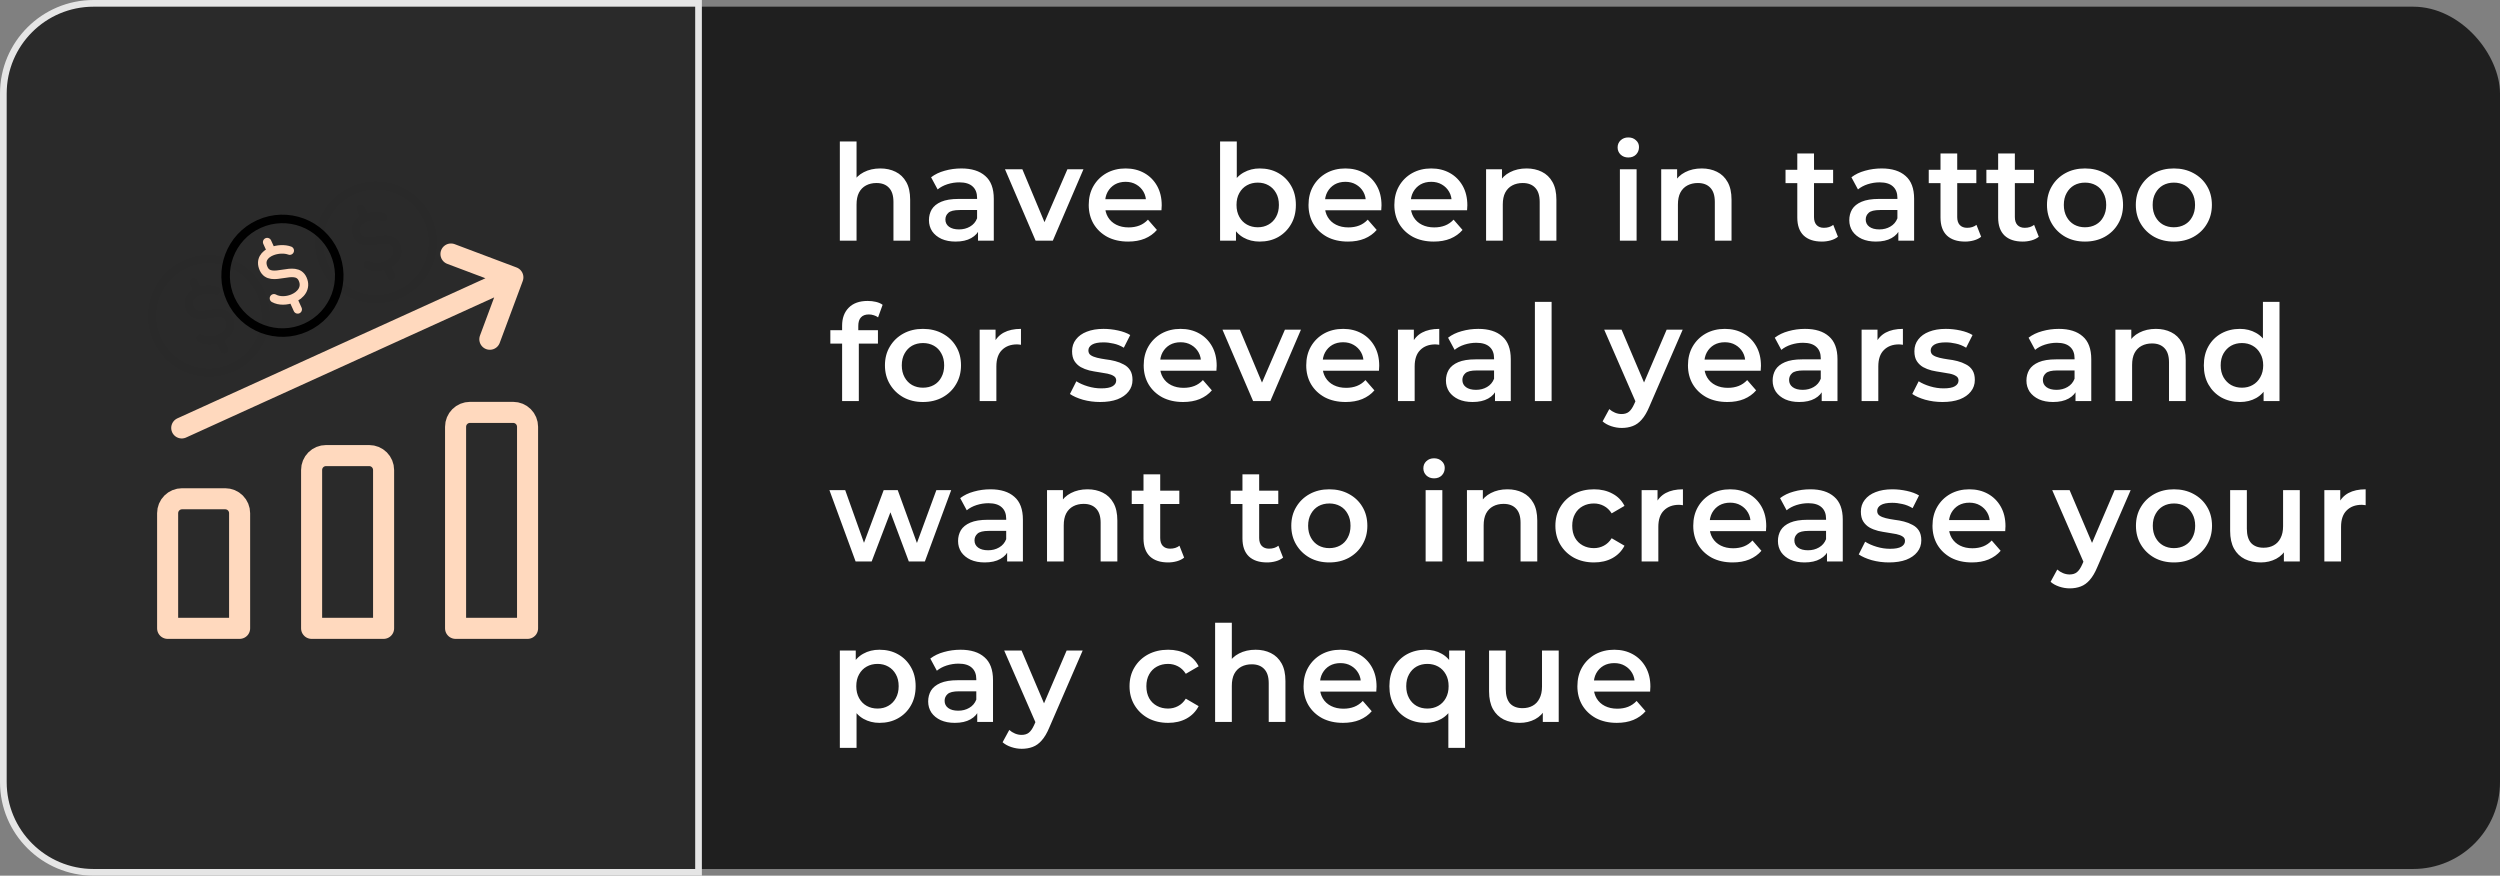
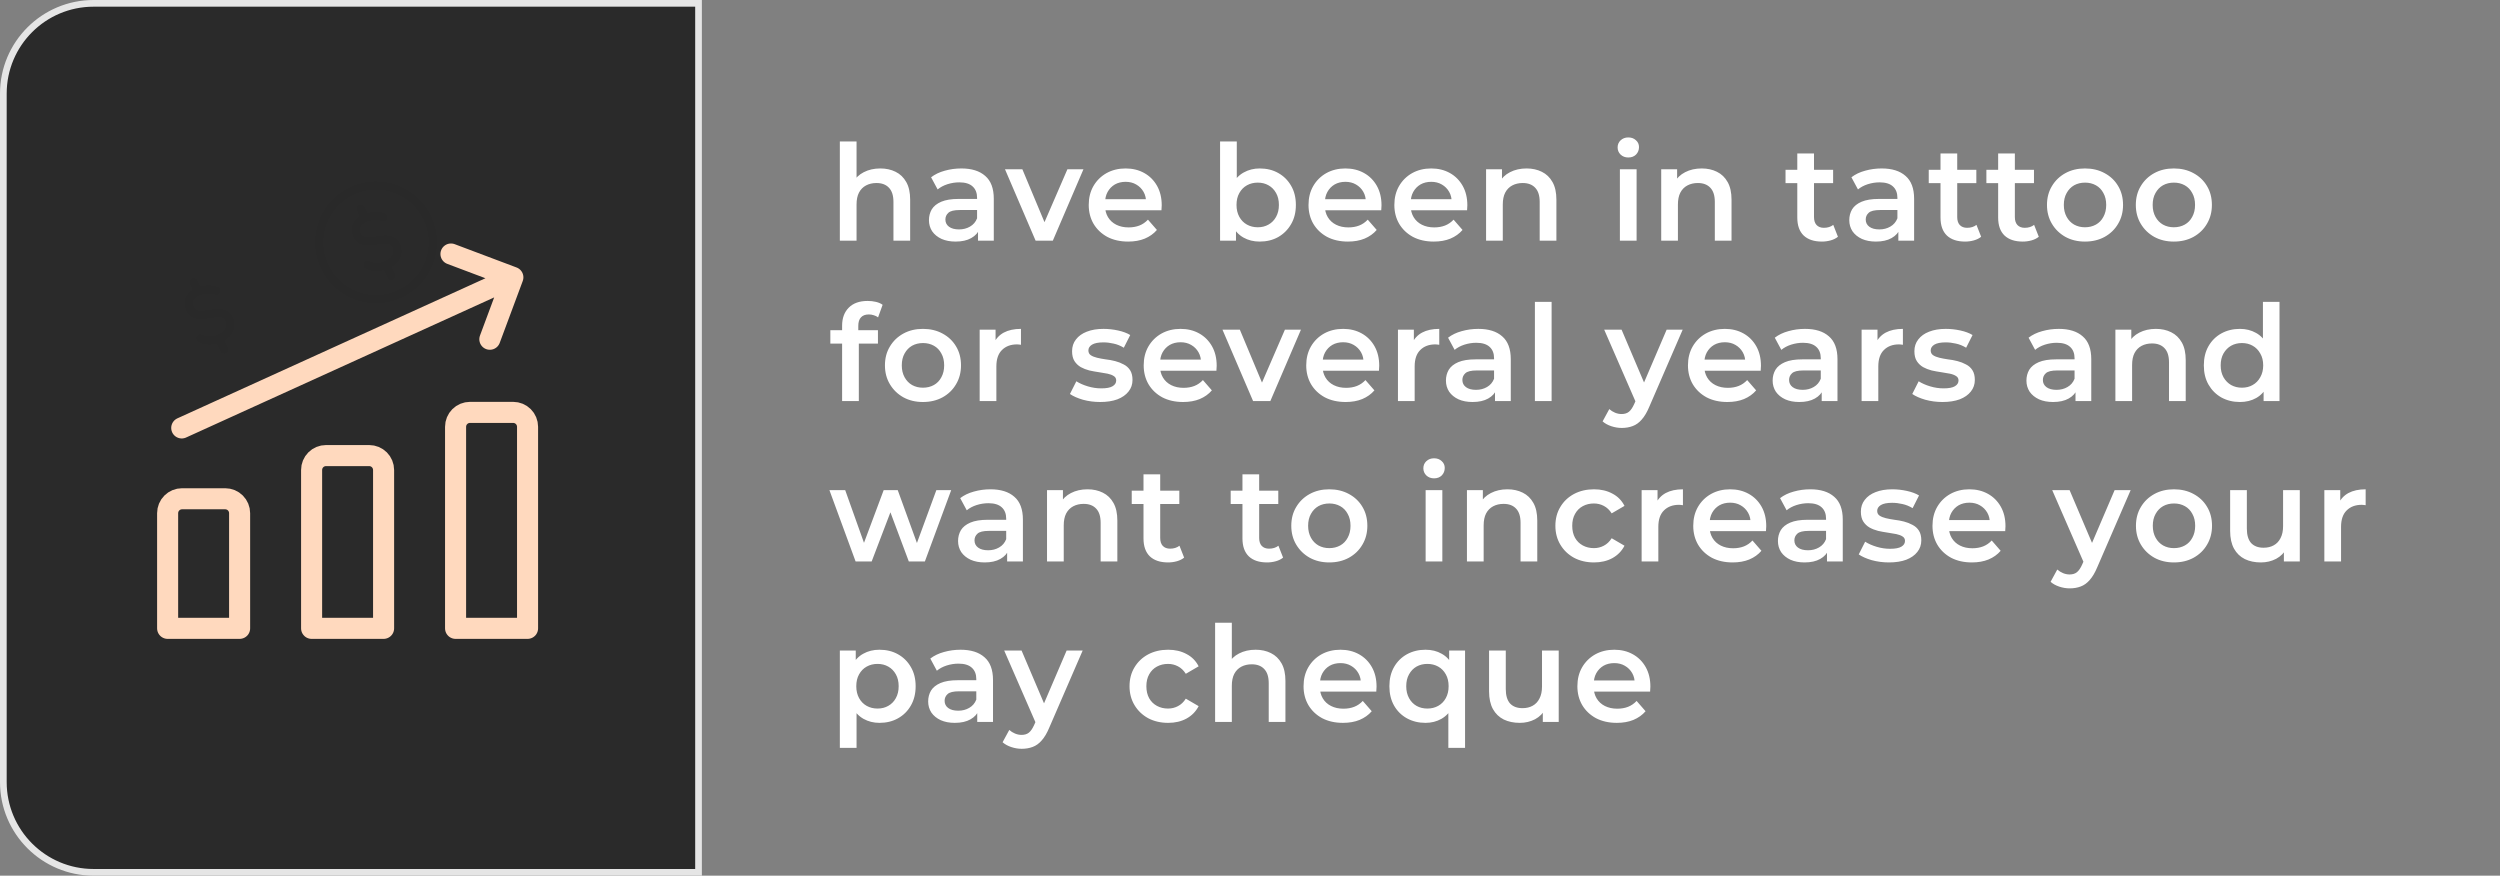
<svg xmlns="http://www.w3.org/2000/svg" width="374" height="131" viewBox="0 0 374 131" fill="none">
  <rect x="0" y="0" width="374" height="131" fill="#808080" stroke="none" />
-   <rect x="1" y="1" width="373" height="129" rx="13" fill="#1F1F1F" />
  <path d="M104.5 1V0.5H104H14C6.544 0.5 0.5 6.544 0.5 14V117C0.5 124.456 6.544 130.5 14 130.5H104H104.5V130V1Z" fill="#2A2A2A" stroke="#E5E5E5" />
  <path d="M131.7 25.2C132.553 25.2 133.313 25.367 133.98 25.7C134.66 26.033 135.193 26.547 135.58 27.24C135.967 27.92 136.16 28.8 136.16 29.88V36H133.66V30.2C133.66 29.253 133.433 28.547 132.98 28.08C132.54 27.613 131.92 27.38 131.12 27.38C130.533 27.38 130.013 27.5 129.56 27.74C129.107 27.98 128.753 28.34 128.5 28.82C128.26 29.287 128.14 29.88 128.14 30.6V36H125.64V21.16H128.14V28.2L127.6 27.32C127.973 26.64 128.513 26.12 129.22 25.76C129.94 25.387 130.767 25.2 131.7 25.2ZM146.311 36V33.84L146.171 33.38V29.6C146.171 28.867 145.951 28.3 145.511 27.9C145.071 27.487 144.405 27.28 143.511 27.28C142.911 27.28 142.318 27.373 141.731 27.56C141.158 27.747 140.671 28.007 140.271 28.34L139.291 26.52C139.865 26.08 140.545 25.753 141.331 25.54C142.131 25.313 142.958 25.2 143.811 25.2C145.358 25.2 146.551 25.573 147.391 26.32C148.245 27.053 148.671 28.193 148.671 29.74V36H146.311ZM142.951 36.14C142.151 36.14 141.451 36.007 140.851 35.74C140.251 35.46 139.785 35.08 139.451 34.6C139.131 34.107 138.971 33.553 138.971 32.94C138.971 32.34 139.111 31.8 139.391 31.32C139.685 30.84 140.158 30.46 140.811 30.18C141.465 29.9 142.331 29.76 143.411 29.76H146.511V31.42H143.591C142.738 31.42 142.165 31.56 141.871 31.84C141.578 32.107 141.431 32.44 141.431 32.84C141.431 33.293 141.611 33.653 141.971 33.92C142.331 34.187 142.831 34.32 143.471 34.32C144.085 34.32 144.631 34.18 145.111 33.9C145.605 33.62 145.958 33.207 146.171 32.66L146.591 34.16C146.351 34.787 145.918 35.273 145.291 35.62C144.678 35.967 143.898 36.14 142.951 36.14ZM154.925 36L150.345 25.32H152.945L156.885 34.74H155.605L159.685 25.32H162.085L157.505 36H154.925ZM168.774 36.14C167.587 36.14 166.547 35.907 165.654 35.44C164.774 34.96 164.087 34.307 163.594 33.48C163.114 32.653 162.874 31.713 162.874 30.66C162.874 29.593 163.107 28.653 163.574 27.84C164.054 27.013 164.707 26.367 165.534 25.9C166.374 25.433 167.327 25.2 168.394 25.2C169.434 25.2 170.361 25.427 171.174 25.88C171.987 26.333 172.627 26.973 173.094 27.8C173.561 28.627 173.794 29.6 173.794 30.72C173.794 30.827 173.787 30.947 173.774 31.08C173.774 31.213 173.767 31.34 173.754 31.46H164.854V29.8H172.434L171.454 30.32C171.467 29.707 171.341 29.167 171.074 28.7C170.807 28.233 170.441 27.867 169.974 27.6C169.521 27.333 168.994 27.2 168.394 27.2C167.781 27.2 167.241 27.333 166.774 27.6C166.321 27.867 165.961 28.24 165.694 28.72C165.441 29.187 165.314 29.74 165.314 30.38V30.78C165.314 31.42 165.461 31.987 165.754 32.48C166.047 32.973 166.461 33.353 166.994 33.62C167.527 33.887 168.141 34.02 168.834 34.02C169.434 34.02 169.974 33.927 170.454 33.74C170.934 33.553 171.361 33.26 171.734 32.86L173.074 34.4C172.594 34.96 171.987 35.393 171.254 35.7C170.534 35.993 169.707 36.14 168.774 36.14ZM188.443 36.14C187.536 36.14 186.729 35.94 186.023 35.54C185.316 35.14 184.756 34.54 184.343 33.74C183.943 32.927 183.743 31.9 183.743 30.66C183.743 29.407 183.949 28.38 184.363 27.58C184.789 26.78 185.356 26.187 186.063 25.8C186.783 25.4 187.576 25.2 188.443 25.2C189.496 25.2 190.423 25.427 191.223 25.88C192.036 26.333 192.676 26.967 193.143 27.78C193.623 28.593 193.863 29.553 193.863 30.66C193.863 31.767 193.623 32.727 193.143 33.54C192.676 34.353 192.036 34.993 191.223 35.46C190.423 35.913 189.496 36.14 188.443 36.14ZM182.523 36V21.16H185.023V27.8L184.823 30.64L184.903 33.48V36H182.523ZM188.163 34C188.763 34 189.296 33.867 189.763 33.6C190.243 33.333 190.623 32.947 190.903 32.44C191.183 31.933 191.323 31.34 191.323 30.66C191.323 29.967 191.183 29.373 190.903 28.88C190.623 28.373 190.243 27.987 189.763 27.72C189.296 27.453 188.763 27.32 188.163 27.32C187.563 27.32 187.023 27.453 186.543 27.72C186.063 27.987 185.683 28.373 185.403 28.88C185.123 29.373 184.983 29.967 184.983 30.66C184.983 31.34 185.123 31.933 185.403 32.44C185.683 32.947 186.063 33.333 186.543 33.6C187.023 33.867 187.563 34 188.163 34ZM201.654 36.14C200.467 36.14 199.427 35.907 198.534 35.44C197.654 34.96 196.967 34.307 196.474 33.48C195.994 32.653 195.754 31.713 195.754 30.66C195.754 29.593 195.987 28.653 196.454 27.84C196.934 27.013 197.587 26.367 198.414 25.9C199.254 25.433 200.207 25.2 201.274 25.2C202.314 25.2 203.24 25.427 204.054 25.88C204.867 26.333 205.507 26.973 205.974 27.8C206.44 28.627 206.674 29.6 206.674 30.72C206.674 30.827 206.667 30.947 206.654 31.08C206.654 31.213 206.647 31.34 206.634 31.46H197.734V29.8H205.314L204.334 30.32C204.347 29.707 204.22 29.167 203.954 28.7C203.687 28.233 203.32 27.867 202.854 27.6C202.4 27.333 201.874 27.2 201.274 27.2C200.66 27.2 200.12 27.333 199.654 27.6C199.2 27.867 198.84 28.24 198.574 28.72C198.32 29.187 198.194 29.74 198.194 30.38V30.78C198.194 31.42 198.34 31.987 198.634 32.48C198.927 32.973 199.34 33.353 199.874 33.62C200.407 33.887 201.02 34.02 201.714 34.02C202.314 34.02 202.854 33.927 203.334 33.74C203.814 33.553 204.24 33.26 204.614 32.86L205.954 34.4C205.474 34.96 204.867 35.393 204.134 35.7C203.414 35.993 202.587 36.14 201.654 36.14ZM214.495 36.14C213.308 36.14 212.268 35.907 211.375 35.44C210.495 34.96 209.808 34.307 209.315 33.48C208.835 32.653 208.595 31.713 208.595 30.66C208.595 29.593 208.828 28.653 209.295 27.84C209.775 27.013 210.428 26.367 211.255 25.9C212.095 25.433 213.048 25.2 214.115 25.2C215.155 25.2 216.082 25.427 216.895 25.88C217.708 26.333 218.348 26.973 218.815 27.8C219.282 28.627 219.515 29.6 219.515 30.72C219.515 30.827 219.508 30.947 219.495 31.08C219.495 31.213 219.488 31.34 219.475 31.46H210.575V29.8H218.155L217.175 30.32C217.188 29.707 217.062 29.167 216.795 28.7C216.528 28.233 216.162 27.867 215.695 27.6C215.242 27.333 214.715 27.2 214.115 27.2C213.502 27.2 212.962 27.333 212.495 27.6C212.042 27.867 211.682 28.24 211.415 28.72C211.162 29.187 211.035 29.74 211.035 30.38V30.78C211.035 31.42 211.182 31.987 211.475 32.48C211.768 32.973 212.182 33.353 212.715 33.62C213.248 33.887 213.862 34.02 214.555 34.02C215.155 34.02 215.695 33.927 216.175 33.74C216.655 33.553 217.082 33.26 217.455 32.86L218.795 34.4C218.315 34.96 217.708 35.393 216.975 35.7C216.255 35.993 215.428 36.14 214.495 36.14ZM228.377 25.2C229.23 25.2 229.99 25.367 230.657 25.7C231.337 26.033 231.87 26.547 232.257 27.24C232.643 27.92 232.837 28.8 232.837 29.88V36H230.337V30.2C230.337 29.253 230.11 28.547 229.657 28.08C229.217 27.613 228.597 27.38 227.797 27.38C227.21 27.38 226.69 27.5 226.237 27.74C225.783 27.98 225.43 28.34 225.177 28.82C224.937 29.287 224.817 29.88 224.817 30.6V36H222.317V25.32H224.697V28.2L224.277 27.32C224.65 26.64 225.19 26.12 225.897 25.76C226.617 25.387 227.443 25.2 228.377 25.2ZM242.335 36V25.32H244.835V36H242.335ZM243.595 23.56C243.129 23.56 242.742 23.413 242.435 23.12C242.142 22.827 241.995 22.473 241.995 22.06C241.995 21.633 242.142 21.28 242.435 21C242.742 20.707 243.129 20.56 243.595 20.56C244.062 20.56 244.442 20.7 244.735 20.98C245.042 21.247 245.195 21.587 245.195 22C245.195 22.44 245.049 22.813 244.755 23.12C244.462 23.413 244.075 23.56 243.595 23.56ZM254.577 25.2C255.43 25.2 256.19 25.367 256.857 25.7C257.537 26.033 258.07 26.547 258.457 27.24C258.843 27.92 259.037 28.8 259.037 29.88V36H256.537V30.2C256.537 29.253 256.31 28.547 255.857 28.08C255.417 27.613 254.797 27.38 253.997 27.38C253.41 27.38 252.89 27.5 252.437 27.74C251.983 27.98 251.63 28.34 251.377 28.82C251.137 29.287 251.017 29.88 251.017 30.6V36H248.517V25.32H250.897V28.2L250.477 27.32C250.85 26.64 251.39 26.12 252.097 25.76C252.817 25.387 253.643 25.2 254.577 25.2ZM272.555 36.14C271.382 36.14 270.475 35.84 269.835 35.24C269.195 34.627 268.875 33.727 268.875 32.54V22.96H271.375V32.48C271.375 32.987 271.502 33.38 271.755 33.66C272.022 33.94 272.389 34.08 272.855 34.08C273.415 34.08 273.882 33.933 274.255 33.64L274.955 35.42C274.662 35.66 274.302 35.84 273.875 35.96C273.449 36.08 273.009 36.14 272.555 36.14ZM267.115 27.4V25.4H274.235V27.4H267.115ZM283.992 36V33.84L283.852 33.38V29.6C283.852 28.867 283.632 28.3 283.192 27.9C282.752 27.487 282.085 27.28 281.192 27.28C280.592 27.28 279.999 27.373 279.412 27.56C278.839 27.747 278.352 28.007 277.952 28.34L276.972 26.52C277.545 26.08 278.225 25.753 279.012 25.54C279.812 25.313 280.639 25.2 281.492 25.2C283.039 25.2 284.232 25.573 285.072 26.32C285.925 27.053 286.352 28.193 286.352 29.74V36H283.992ZM280.632 36.14C279.832 36.14 279.132 36.007 278.532 35.74C277.932 35.46 277.465 35.08 277.132 34.6C276.812 34.107 276.652 33.553 276.652 32.94C276.652 32.34 276.792 31.8 277.072 31.32C277.365 30.84 277.839 30.46 278.492 30.18C279.145 29.9 280.012 29.76 281.092 29.76H284.192V31.42H281.272C280.419 31.42 279.845 31.56 279.552 31.84C279.259 32.107 279.112 32.44 279.112 32.84C279.112 33.293 279.292 33.653 279.652 33.92C280.012 34.187 280.512 34.32 281.152 34.32C281.765 34.32 282.312 34.18 282.792 33.9C283.285 33.62 283.639 33.207 283.852 32.66L284.272 34.16C284.032 34.787 283.599 35.273 282.972 35.62C282.359 35.967 281.579 36.14 280.632 36.14ZM293.98 36.14C292.807 36.14 291.9 35.84 291.26 35.24C290.62 34.627 290.3 33.727 290.3 32.54V22.96H292.8V32.48C292.8 32.987 292.927 33.38 293.18 33.66C293.447 33.94 293.814 34.08 294.28 34.08C294.84 34.08 295.307 33.933 295.68 33.64L296.38 35.42C296.087 35.66 295.727 35.84 295.3 35.96C294.874 36.08 294.434 36.14 293.98 36.14ZM288.54 27.4V25.4H295.66V27.4H288.54ZM302.603 36.14C301.43 36.14 300.523 35.84 299.883 35.24C299.243 34.627 298.923 33.727 298.923 32.54V22.96H301.423V32.48C301.423 32.987 301.55 33.38 301.803 33.66C302.07 33.94 302.436 34.08 302.903 34.08C303.463 34.08 303.93 33.933 304.303 33.64L305.003 35.42C304.71 35.66 304.35 35.84 303.923 35.96C303.496 36.08 303.056 36.14 302.603 36.14ZM297.163 27.4V25.4H304.283V27.4H297.163ZM311.908 36.14C310.815 36.14 309.841 35.907 308.988 35.44C308.135 34.96 307.461 34.307 306.968 33.48C306.475 32.653 306.228 31.713 306.228 30.66C306.228 29.593 306.475 28.653 306.968 27.84C307.461 27.013 308.135 26.367 308.988 25.9C309.841 25.433 310.815 25.2 311.908 25.2C313.015 25.2 313.995 25.433 314.848 25.9C315.715 26.367 316.388 27.007 316.868 27.82C317.361 28.633 317.608 29.58 317.608 30.66C317.608 31.713 317.361 32.653 316.868 33.48C316.388 34.307 315.715 34.96 314.848 35.44C313.995 35.907 313.015 36.14 311.908 36.14ZM311.908 34C312.521 34 313.068 33.867 313.548 33.6C314.028 33.333 314.401 32.947 314.668 32.44C314.948 31.933 315.088 31.34 315.088 30.66C315.088 29.967 314.948 29.373 314.668 28.88C314.401 28.373 314.028 27.987 313.548 27.72C313.068 27.453 312.528 27.32 311.928 27.32C311.315 27.32 310.768 27.453 310.288 27.72C309.821 27.987 309.448 28.373 309.168 28.88C308.888 29.373 308.748 29.967 308.748 30.66C308.748 31.34 308.888 31.933 309.168 32.44C309.448 32.947 309.821 33.333 310.288 33.6C310.768 33.867 311.308 34 311.908 34ZM325.199 36.14C324.105 36.14 323.132 35.907 322.279 35.44C321.425 34.96 320.752 34.307 320.259 33.48C319.765 32.653 319.519 31.713 319.519 30.66C319.519 29.593 319.765 28.653 320.259 27.84C320.752 27.013 321.425 26.367 322.279 25.9C323.132 25.433 324.105 25.2 325.199 25.2C326.305 25.2 327.285 25.433 328.139 25.9C329.005 26.367 329.679 27.007 330.159 27.82C330.652 28.633 330.899 29.58 330.899 30.66C330.899 31.713 330.652 32.653 330.159 33.48C329.679 34.307 329.005 34.96 328.139 35.44C327.285 35.907 326.305 36.14 325.199 36.14ZM325.199 34C325.812 34 326.359 33.867 326.839 33.6C327.319 33.333 327.692 32.947 327.959 32.44C328.239 31.933 328.379 31.34 328.379 30.66C328.379 29.967 328.239 29.373 327.959 28.88C327.692 28.373 327.319 27.987 326.839 27.72C326.359 27.453 325.819 27.32 325.219 27.32C324.605 27.32 324.059 27.453 323.579 27.72C323.112 27.987 322.739 28.373 322.459 28.88C322.179 29.373 322.039 29.967 322.039 30.66C322.039 31.34 322.179 31.933 322.459 32.44C322.739 32.947 323.112 33.333 323.579 33.6C324.059 33.867 324.599 34 325.199 34ZM125.98 60V48.72C125.98 47.6 126.307 46.707 126.96 46.04C127.627 45.36 128.573 45.02 129.8 45.02C130.24 45.02 130.653 45.067 131.04 45.16C131.44 45.253 131.773 45.4 132.04 45.6L131.36 47.48C131.173 47.333 130.96 47.227 130.72 47.16C130.48 47.08 130.233 47.04 129.98 47.04C129.46 47.04 129.067 47.187 128.8 47.48C128.533 47.76 128.4 48.187 128.4 48.76V49.96L128.48 51.08V60H125.98ZM124.22 51.4V49.4H131.34V51.4H124.22ZM138.067 60.14C136.973 60.14 136 59.907 135.147 59.44C134.293 58.96 133.62 58.307 133.127 57.48C132.633 56.653 132.387 55.713 132.387 54.66C132.387 53.593 132.633 52.653 133.127 51.84C133.62 51.013 134.293 50.367 135.147 49.9C136 49.433 136.973 49.2 138.067 49.2C139.173 49.2 140.153 49.433 141.007 49.9C141.873 50.367 142.547 51.007 143.027 51.82C143.52 52.633 143.767 53.58 143.767 54.66C143.767 55.713 143.52 56.653 143.027 57.48C142.547 58.307 141.873 58.96 141.007 59.44C140.153 59.907 139.173 60.14 138.067 60.14ZM138.067 58C138.68 58 139.227 57.867 139.707 57.6C140.187 57.333 140.56 56.947 140.827 56.44C141.107 55.933 141.247 55.34 141.247 54.66C141.247 53.967 141.107 53.373 140.827 52.88C140.56 52.373 140.187 51.987 139.707 51.72C139.227 51.453 138.687 51.32 138.087 51.32C137.473 51.32 136.927 51.453 136.447 51.72C135.98 51.987 135.607 52.373 135.327 52.88C135.047 53.373 134.907 53.967 134.907 54.66C134.907 55.34 135.047 55.933 135.327 56.44C135.607 56.947 135.98 57.333 136.447 57.6C136.927 57.867 137.467 58 138.067 58ZM146.557 60V49.32H148.937V52.26L148.657 51.4C148.977 50.68 149.477 50.133 150.157 49.76C150.851 49.387 151.711 49.2 152.737 49.2V51.58C152.631 51.553 152.531 51.54 152.437 51.54C152.344 51.527 152.251 51.52 152.157 51.52C151.211 51.52 150.457 51.8 149.897 52.36C149.337 52.907 149.057 53.727 149.057 54.82V60H146.557ZM164.583 60.14C163.69 60.14 162.83 60.027 162.003 59.8C161.19 59.56 160.543 59.273 160.063 58.94L161.023 57.04C161.503 57.347 162.076 57.6 162.743 57.8C163.41 58 164.076 58.1 164.743 58.1C165.53 58.1 166.096 57.993 166.443 57.78C166.803 57.567 166.983 57.28 166.983 56.92C166.983 56.627 166.863 56.407 166.623 56.26C166.383 56.1 166.07 55.98 165.683 55.9C165.296 55.82 164.863 55.747 164.383 55.68C163.916 55.613 163.443 55.527 162.963 55.42C162.496 55.3 162.07 55.133 161.683 54.92C161.296 54.693 160.983 54.393 160.743 54.02C160.503 53.647 160.383 53.153 160.383 52.54C160.383 51.86 160.576 51.273 160.963 50.78C161.35 50.273 161.89 49.887 162.583 49.62C163.29 49.34 164.123 49.2 165.083 49.2C165.803 49.2 166.53 49.28 167.263 49.44C167.996 49.6 168.603 49.827 169.083 50.12L168.123 52.02C167.616 51.713 167.103 51.507 166.583 51.4C166.076 51.28 165.57 51.22 165.063 51.22C164.303 51.22 163.736 51.333 163.363 51.56C163.003 51.787 162.823 52.073 162.823 52.42C162.823 52.74 162.943 52.98 163.183 53.14C163.423 53.3 163.736 53.427 164.123 53.52C164.51 53.613 164.936 53.693 165.403 53.76C165.883 53.813 166.356 53.9 166.823 54.02C167.29 54.14 167.716 54.307 168.103 54.52C168.503 54.72 168.823 55.007 169.063 55.38C169.303 55.753 169.423 56.24 169.423 56.84C169.423 57.507 169.223 58.087 168.823 58.58C168.436 59.073 167.883 59.46 167.163 59.74C166.443 60.007 165.583 60.14 164.583 60.14ZM176.996 60.14C175.809 60.14 174.769 59.907 173.876 59.44C172.996 58.96 172.309 58.307 171.816 57.48C171.336 56.653 171.096 55.713 171.096 54.66C171.096 53.593 171.329 52.653 171.796 51.84C172.276 51.013 172.929 50.367 173.756 49.9C174.596 49.433 175.549 49.2 176.616 49.2C177.656 49.2 178.583 49.427 179.396 49.88C180.209 50.333 180.849 50.973 181.316 51.8C181.783 52.627 182.016 53.6 182.016 54.72C182.016 54.827 182.009 54.947 181.996 55.08C181.996 55.213 181.989 55.34 181.976 55.46H173.076V53.8H180.656L179.676 54.32C179.689 53.707 179.563 53.167 179.296 52.7C179.029 52.233 178.663 51.867 178.196 51.6C177.743 51.333 177.216 51.2 176.616 51.2C176.003 51.2 175.463 51.333 174.996 51.6C174.543 51.867 174.183 52.24 173.916 52.72C173.663 53.187 173.536 53.74 173.536 54.38V54.78C173.536 55.42 173.683 55.987 173.976 56.48C174.269 56.973 174.683 57.353 175.216 57.62C175.749 57.887 176.363 58.02 177.056 58.02C177.656 58.02 178.196 57.927 178.676 57.74C179.156 57.553 179.583 57.26 179.956 56.86L181.296 58.4C180.816 58.96 180.209 59.393 179.476 59.7C178.756 59.993 177.929 60.14 176.996 60.14ZM187.462 60L182.882 49.32H185.482L189.422 58.74H188.142L192.222 49.32H194.622L190.042 60H187.462ZM201.312 60.14C200.125 60.14 199.085 59.907 198.192 59.44C197.312 58.96 196.625 58.307 196.132 57.48C195.652 56.653 195.412 55.713 195.412 54.66C195.412 53.593 195.645 52.653 196.112 51.84C196.592 51.013 197.245 50.367 198.072 49.9C198.912 49.433 199.865 49.2 200.932 49.2C201.972 49.2 202.898 49.427 203.712 49.88C204.525 50.333 205.165 50.973 205.632 51.8C206.098 52.627 206.332 53.6 206.332 54.72C206.332 54.827 206.325 54.947 206.312 55.08C206.312 55.213 206.305 55.34 206.292 55.46H197.392V53.8H204.972L203.992 54.32C204.005 53.707 203.878 53.167 203.612 52.7C203.345 52.233 202.978 51.867 202.512 51.6C202.058 51.333 201.532 51.2 200.932 51.2C200.318 51.2 199.778 51.333 199.312 51.6C198.858 51.867 198.498 52.24 198.232 52.72C197.978 53.187 197.852 53.74 197.852 54.38V54.78C197.852 55.42 197.998 55.987 198.292 56.48C198.585 56.973 198.998 57.353 199.532 57.62C200.065 57.887 200.678 58.02 201.372 58.02C201.972 58.02 202.512 57.927 202.992 57.74C203.472 57.553 203.898 57.26 204.272 56.86L205.612 58.4C205.132 58.96 204.525 59.393 203.792 59.7C203.072 59.993 202.245 60.14 201.312 60.14ZM209.133 60V49.32H211.513V52.26L211.233 51.4C211.553 50.68 212.053 50.133 212.733 49.76C213.426 49.387 214.286 49.2 215.313 49.2V51.58C215.206 51.553 215.106 51.54 215.013 51.54C214.92 51.527 214.826 51.52 214.733 51.52C213.786 51.52 213.033 51.8 212.473 52.36C211.913 52.907 211.633 53.727 211.633 54.82V60H209.133ZM223.652 60V57.84L223.512 57.38V53.6C223.512 52.867 223.292 52.3 222.852 51.9C222.412 51.487 221.745 51.28 220.852 51.28C220.252 51.28 219.659 51.373 219.072 51.56C218.499 51.747 218.012 52.007 217.612 52.34L216.632 50.52C217.205 50.08 217.885 49.753 218.672 49.54C219.472 49.313 220.299 49.2 221.152 49.2C222.699 49.2 223.892 49.573 224.732 50.32C225.585 51.053 226.012 52.193 226.012 53.74V60H223.652ZM220.292 60.14C219.492 60.14 218.792 60.007 218.192 59.74C217.592 59.46 217.125 59.08 216.792 58.6C216.472 58.107 216.312 57.553 216.312 56.94C216.312 56.34 216.452 55.8 216.732 55.32C217.025 54.84 217.499 54.46 218.152 54.18C218.805 53.9 219.672 53.76 220.752 53.76H223.852V55.42H220.932C220.079 55.42 219.505 55.56 219.212 55.84C218.919 56.107 218.772 56.44 218.772 56.84C218.772 57.293 218.952 57.653 219.312 57.92C219.672 58.187 220.172 58.32 220.812 58.32C221.425 58.32 221.972 58.18 222.452 57.9C222.945 57.62 223.299 57.207 223.512 56.66L223.932 58.16C223.692 58.787 223.259 59.273 222.632 59.62C222.019 59.967 221.239 60.14 220.292 60.14ZM229.62 60V45.16H232.12V60H229.62ZM242.609 64.02C242.089 64.02 241.569 63.933 241.049 63.76C240.529 63.587 240.096 63.347 239.749 63.04L240.749 61.2C241.002 61.427 241.289 61.607 241.609 61.74C241.929 61.873 242.256 61.94 242.589 61.94C243.042 61.94 243.409 61.827 243.689 61.6C243.969 61.373 244.229 60.993 244.469 60.46L245.089 59.06L245.289 58.76L249.329 49.32H251.729L246.729 60.86C246.396 61.66 246.022 62.293 245.609 62.76C245.209 63.227 244.756 63.553 244.249 63.74C243.756 63.927 243.209 64.02 242.609 64.02ZM244.809 60.38L239.989 49.32H242.589L246.509 58.54L244.809 60.38ZM258.419 60.14C257.232 60.14 256.192 59.907 255.299 59.44C254.419 58.96 253.732 58.307 253.239 57.48C252.759 56.653 252.519 55.713 252.519 54.66C252.519 53.593 252.752 52.653 253.219 51.84C253.699 51.013 254.352 50.367 255.179 49.9C256.019 49.433 256.972 49.2 258.039 49.2C259.079 49.2 260.005 49.427 260.819 49.88C261.632 50.333 262.272 50.973 262.739 51.8C263.205 52.627 263.439 53.6 263.439 54.72C263.439 54.827 263.432 54.947 263.419 55.08C263.419 55.213 263.412 55.34 263.399 55.46H254.499V53.8H262.079L261.099 54.32C261.112 53.707 260.985 53.167 260.719 52.7C260.452 52.233 260.085 51.867 259.619 51.6C259.165 51.333 258.639 51.2 258.039 51.2C257.425 51.2 256.885 51.333 256.419 51.6C255.965 51.867 255.605 52.24 255.339 52.72C255.085 53.187 254.959 53.74 254.959 54.38V54.78C254.959 55.42 255.105 55.987 255.399 56.48C255.692 56.973 256.105 57.353 256.639 57.62C257.172 57.887 257.785 58.02 258.479 58.02C259.079 58.02 259.619 57.927 260.099 57.74C260.579 57.553 261.005 57.26 261.379 56.86L262.719 58.4C262.239 58.96 261.632 59.393 260.899 59.7C260.179 59.993 259.352 60.14 258.419 60.14ZM272.527 60V57.84L272.387 57.38V53.6C272.387 52.867 272.167 52.3 271.727 51.9C271.287 51.487 270.62 51.28 269.727 51.28C269.127 51.28 268.534 51.373 267.947 51.56C267.374 51.747 266.887 52.007 266.487 52.34L265.507 50.52C266.08 50.08 266.76 49.753 267.547 49.54C268.347 49.313 269.174 49.2 270.027 49.2C271.574 49.2 272.767 49.573 273.607 50.32C274.46 51.053 274.887 52.193 274.887 53.74V60H272.527ZM269.167 60.14C268.367 60.14 267.667 60.007 267.067 59.74C266.467 59.46 266 59.08 265.667 58.6C265.347 58.107 265.187 57.553 265.187 56.94C265.187 56.34 265.327 55.8 265.607 55.32C265.9 54.84 266.374 54.46 267.027 54.18C267.68 53.9 268.547 53.76 269.627 53.76H272.727V55.42H269.807C268.954 55.42 268.38 55.56 268.087 55.84C267.794 56.107 267.647 56.44 267.647 56.84C267.647 57.293 267.827 57.653 268.187 57.92C268.547 58.187 269.047 58.32 269.687 58.32C270.3 58.32 270.847 58.18 271.327 57.9C271.82 57.62 272.174 57.207 272.387 56.66L272.807 58.16C272.567 58.787 272.134 59.273 271.507 59.62C270.894 59.967 270.114 60.14 269.167 60.14ZM278.495 60V49.32H280.875V52.26L280.595 51.4C280.915 50.68 281.415 50.133 282.095 49.76C282.789 49.387 283.649 49.2 284.675 49.2V51.58C284.569 51.553 284.469 51.54 284.375 51.54C284.282 51.527 284.189 51.52 284.095 51.52C283.149 51.52 282.395 51.8 281.835 52.36C281.275 52.907 280.995 53.727 280.995 54.82V60H278.495ZM290.594 60.14C289.701 60.14 288.841 60.027 288.014 59.8C287.201 59.56 286.554 59.273 286.074 58.94L287.034 57.04C287.514 57.347 288.087 57.6 288.754 57.8C289.421 58 290.087 58.1 290.754 58.1C291.541 58.1 292.107 57.993 292.454 57.78C292.814 57.567 292.994 57.28 292.994 56.92C292.994 56.627 292.874 56.407 292.634 56.26C292.394 56.1 292.081 55.98 291.694 55.9C291.307 55.82 290.874 55.747 290.394 55.68C289.927 55.613 289.454 55.527 288.974 55.42C288.507 55.3 288.081 55.133 287.694 54.92C287.307 54.693 286.994 54.393 286.754 54.02C286.514 53.647 286.394 53.153 286.394 52.54C286.394 51.86 286.587 51.273 286.974 50.78C287.361 50.273 287.901 49.887 288.594 49.62C289.301 49.34 290.134 49.2 291.094 49.2C291.814 49.2 292.541 49.28 293.274 49.44C294.007 49.6 294.614 49.827 295.094 50.12L294.134 52.02C293.627 51.713 293.114 51.507 292.594 51.4C292.087 51.28 291.581 51.22 291.074 51.22C290.314 51.22 289.747 51.333 289.374 51.56C289.014 51.787 288.834 52.073 288.834 52.42C288.834 52.74 288.954 52.98 289.194 53.14C289.434 53.3 289.747 53.427 290.134 53.52C290.521 53.613 290.947 53.693 291.414 53.76C291.894 53.813 292.367 53.9 292.834 54.02C293.301 54.14 293.727 54.307 294.114 54.52C294.514 54.72 294.834 55.007 295.074 55.38C295.314 55.753 295.434 56.24 295.434 56.84C295.434 57.507 295.234 58.087 294.834 58.58C294.447 59.073 293.894 59.46 293.174 59.74C292.454 60.007 291.594 60.14 290.594 60.14ZM310.494 60V57.84L310.354 57.38V53.6C310.354 52.867 310.134 52.3 309.694 51.9C309.254 51.487 308.588 51.28 307.694 51.28C307.094 51.28 306.501 51.373 305.914 51.56C305.341 51.747 304.854 52.007 304.454 52.34L303.474 50.52C304.048 50.08 304.728 49.753 305.514 49.54C306.314 49.313 307.141 49.2 307.994 49.2C309.541 49.2 310.734 49.573 311.574 50.32C312.428 51.053 312.854 52.193 312.854 53.74V60H310.494ZM307.134 60.14C306.334 60.14 305.634 60.007 305.034 59.74C304.434 59.46 303.968 59.08 303.634 58.6C303.314 58.107 303.154 57.553 303.154 56.94C303.154 56.34 303.294 55.8 303.574 55.32C303.868 54.84 304.341 54.46 304.994 54.18C305.648 53.9 306.514 53.76 307.594 53.76H310.694V55.42H307.774C306.921 55.42 306.348 55.56 306.054 55.84C305.761 56.107 305.614 56.44 305.614 56.84C305.614 57.293 305.794 57.653 306.154 57.92C306.514 58.187 307.014 58.32 307.654 58.32C308.268 58.32 308.814 58.18 309.294 57.9C309.788 57.62 310.141 57.207 310.354 56.66L310.774 58.16C310.534 58.787 310.101 59.273 309.474 59.62C308.861 59.967 308.081 60.14 307.134 60.14ZM322.523 49.2C323.376 49.2 324.136 49.367 324.803 49.7C325.483 50.033 326.016 50.547 326.403 51.24C326.789 51.92 326.983 52.8 326.983 53.88V60H324.483V54.2C324.483 53.253 324.256 52.547 323.803 52.08C323.363 51.613 322.743 51.38 321.943 51.38C321.356 51.38 320.836 51.5 320.383 51.74C319.929 51.98 319.576 52.34 319.323 52.82C319.083 53.287 318.963 53.88 318.963 54.6V60H316.463V49.32H318.843V52.2L318.423 51.32C318.796 50.64 319.336 50.12 320.043 49.76C320.763 49.387 321.589 49.2 322.523 49.2ZM335.094 60.14C334.067 60.14 333.14 59.913 332.314 59.46C331.5 58.993 330.86 58.353 330.394 57.54C329.927 56.727 329.694 55.767 329.694 54.66C329.694 53.553 329.927 52.593 330.394 51.78C330.86 50.967 331.5 50.333 332.314 49.88C333.14 49.427 334.067 49.2 335.094 49.2C335.987 49.2 336.787 49.4 337.494 49.8C338.2 50.187 338.76 50.78 339.174 51.58C339.587 52.38 339.794 53.407 339.794 54.66C339.794 55.9 339.594 56.927 339.194 57.74C338.794 58.54 338.24 59.14 337.534 59.54C336.827 59.94 336.014 60.14 335.094 60.14ZM335.394 58C335.994 58 336.527 57.867 336.994 57.6C337.474 57.333 337.854 56.947 338.134 56.44C338.427 55.933 338.574 55.34 338.574 54.66C338.574 53.967 338.427 53.373 338.134 52.88C337.854 52.373 337.474 51.987 336.994 51.72C336.527 51.453 335.994 51.32 335.394 51.32C334.794 51.32 334.254 51.453 333.774 51.72C333.307 51.987 332.927 52.373 332.634 52.88C332.354 53.373 332.214 53.967 332.214 54.66C332.214 55.34 332.354 55.933 332.634 56.44C332.927 56.947 333.307 57.333 333.774 57.6C334.254 57.867 334.794 58 335.394 58ZM338.634 60V57.48L338.734 54.64L338.534 51.8V45.16H341.014V60H338.634ZM128 84L124.08 73.32H126.44L129.8 82.74H128.68L132.2 73.32H134.3L137.72 82.74H136.62L140.08 73.32H142.3L138.36 84H135.96L132.84 75.66H133.58L130.4 84H128ZM150.667 84V81.84L150.527 81.38V77.6C150.527 76.867 150.307 76.3 149.867 75.9C149.427 75.487 148.76 75.28 147.867 75.28C147.267 75.28 146.674 75.373 146.087 75.56C145.514 75.747 145.027 76.007 144.627 76.34L143.647 74.52C144.22 74.08 144.9 73.753 145.687 73.54C146.487 73.313 147.314 73.2 148.167 73.2C149.714 73.2 150.907 73.573 151.747 74.32C152.6 75.053 153.027 76.193 153.027 77.74V84H150.667ZM147.307 84.14C146.507 84.14 145.807 84.007 145.207 83.74C144.607 83.46 144.14 83.08 143.807 82.6C143.487 82.107 143.327 81.553 143.327 80.94C143.327 80.34 143.467 79.8 143.747 79.32C144.04 78.84 144.514 78.46 145.167 78.18C145.82 77.9 146.687 77.76 147.767 77.76H150.867V79.42H147.947C147.094 79.42 146.52 79.56 146.227 79.84C145.934 80.107 145.787 80.44 145.787 80.84C145.787 81.293 145.967 81.653 146.327 81.92C146.687 82.187 147.187 82.32 147.827 82.32C148.44 82.32 148.987 82.18 149.467 81.9C149.96 81.62 150.314 81.207 150.527 80.66L150.947 82.16C150.707 82.787 150.274 83.273 149.647 83.62C149.034 83.967 148.254 84.14 147.307 84.14ZM162.695 73.2C163.549 73.2 164.309 73.367 164.975 73.7C165.655 74.033 166.189 74.547 166.575 75.24C166.962 75.92 167.155 76.8 167.155 77.88V84H164.655V78.2C164.655 77.253 164.429 76.547 163.975 76.08C163.535 75.613 162.915 75.38 162.115 75.38C161.529 75.38 161.009 75.5 160.555 75.74C160.102 75.98 159.749 76.34 159.495 76.82C159.255 77.287 159.135 77.88 159.135 78.6V84H156.635V73.32H159.015V76.2L158.595 75.32C158.969 74.64 159.509 74.12 160.215 73.76C160.935 73.387 161.762 73.2 162.695 73.2ZM174.747 84.14C173.573 84.14 172.667 83.84 172.027 83.24C171.387 82.627 171.067 81.727 171.067 80.54V70.96H173.567V80.48C173.567 80.987 173.693 81.38 173.947 81.66C174.213 81.94 174.58 82.08 175.047 82.08C175.607 82.08 176.073 81.933 176.447 81.64L177.147 83.42C176.853 83.66 176.493 83.84 176.067 83.96C175.64 84.08 175.2 84.14 174.747 84.14ZM169.307 75.4V73.4H176.427V75.4H169.307ZM189.551 84.14C188.377 84.14 187.471 83.84 186.831 83.24C186.191 82.627 185.871 81.727 185.871 80.54V70.96H188.371V80.48C188.371 80.987 188.497 81.38 188.751 81.66C189.017 81.94 189.384 82.08 189.851 82.08C190.411 82.08 190.877 81.933 191.251 81.64L191.951 83.42C191.657 83.66 191.297 83.84 190.871 83.96C190.444 84.08 190.004 84.14 189.551 84.14ZM184.111 75.4V73.4H191.231V75.4H184.111ZM198.856 84.14C197.762 84.14 196.789 83.907 195.936 83.44C195.082 82.96 194.409 82.307 193.916 81.48C193.422 80.653 193.176 79.713 193.176 78.66C193.176 77.593 193.422 76.653 193.916 75.84C194.409 75.013 195.082 74.367 195.936 73.9C196.789 73.433 197.762 73.2 198.856 73.2C199.962 73.2 200.942 73.433 201.796 73.9C202.662 74.367 203.336 75.007 203.816 75.82C204.309 76.633 204.556 77.58 204.556 78.66C204.556 79.713 204.309 80.653 203.816 81.48C203.336 82.307 202.662 82.96 201.796 83.44C200.942 83.907 199.962 84.14 198.856 84.14ZM198.856 82C199.469 82 200.016 81.867 200.496 81.6C200.976 81.333 201.349 80.947 201.616 80.44C201.896 79.933 202.036 79.34 202.036 78.66C202.036 77.967 201.896 77.373 201.616 76.88C201.349 76.373 200.976 75.987 200.496 75.72C200.016 75.453 199.476 75.32 198.876 75.32C198.262 75.32 197.716 75.453 197.236 75.72C196.769 75.987 196.396 76.373 196.116 76.88C195.836 77.373 195.696 77.967 195.696 78.66C195.696 79.34 195.836 79.933 196.116 80.44C196.396 80.947 196.769 81.333 197.236 81.6C197.716 81.867 198.256 82 198.856 82ZM213.274 84V73.32H215.774V84H213.274ZM214.534 71.56C214.067 71.56 213.68 71.413 213.374 71.12C213.08 70.827 212.934 70.473 212.934 70.06C212.934 69.633 213.08 69.28 213.374 69C213.68 68.707 214.067 68.56 214.534 68.56C215 68.56 215.38 68.7 215.674 68.98C215.98 69.247 216.134 69.587 216.134 70C216.134 70.44 215.987 70.813 215.694 71.12C215.4 71.413 215.014 71.56 214.534 71.56ZM225.515 73.2C226.368 73.2 227.128 73.367 227.795 73.7C228.475 74.033 229.008 74.547 229.395 75.24C229.782 75.92 229.975 76.8 229.975 77.88V84H227.475V78.2C227.475 77.253 227.248 76.547 226.795 76.08C226.355 75.613 225.735 75.38 224.935 75.38C224.348 75.38 223.828 75.5 223.375 75.74C222.922 75.98 222.568 76.34 222.315 76.82C222.075 77.287 221.955 77.88 221.955 78.6V84H219.455V73.32H221.835V76.2L221.415 75.32C221.788 74.64 222.328 74.12 223.035 73.76C223.755 73.387 224.582 73.2 225.515 73.2ZM238.466 84.14C237.346 84.14 236.346 83.907 235.466 83.44C234.599 82.96 233.919 82.307 233.426 81.48C232.932 80.653 232.686 79.713 232.686 78.66C232.686 77.593 232.932 76.653 233.426 75.84C233.919 75.013 234.599 74.367 235.466 73.9C236.346 73.433 237.346 73.2 238.466 73.2C239.506 73.2 240.419 73.413 241.206 73.84C242.006 74.253 242.612 74.867 243.026 75.68L241.106 76.8C240.786 76.293 240.392 75.92 239.926 75.68C239.472 75.44 238.979 75.32 238.446 75.32C237.832 75.32 237.279 75.453 236.786 75.72C236.292 75.987 235.906 76.373 235.626 76.88C235.346 77.373 235.206 77.967 235.206 78.66C235.206 79.353 235.346 79.953 235.626 80.46C235.906 80.953 236.292 81.333 236.786 81.6C237.279 81.867 237.832 82 238.446 82C238.979 82 239.472 81.88 239.926 81.64C240.392 81.4 240.786 81.027 241.106 80.52L243.026 81.64C242.612 82.44 242.006 83.06 241.206 83.5C240.419 83.927 239.506 84.14 238.466 84.14ZM245.587 84V73.32H247.967V76.26L247.687 75.4C248.007 74.68 248.507 74.133 249.187 73.76C249.88 73.387 250.74 73.2 251.767 73.2V75.58C251.66 75.553 251.56 75.54 251.467 75.54C251.374 75.527 251.28 75.52 251.187 75.52C250.24 75.52 249.487 75.8 248.927 76.36C248.367 76.907 248.087 77.727 248.087 78.82V84H245.587ZM259.21 84.14C258.023 84.14 256.983 83.907 256.09 83.44C255.21 82.96 254.523 82.307 254.03 81.48C253.55 80.653 253.31 79.713 253.31 78.66C253.31 77.593 253.543 76.653 254.01 75.84C254.49 75.013 255.143 74.367 255.97 73.9C256.81 73.433 257.763 73.2 258.83 73.2C259.87 73.2 260.797 73.427 261.61 73.88C262.423 74.333 263.063 74.973 263.53 75.8C263.997 76.627 264.23 77.6 264.23 78.72C264.23 78.827 264.223 78.947 264.21 79.08C264.21 79.213 264.203 79.34 264.19 79.46H255.29V77.8H262.87L261.89 78.32C261.903 77.707 261.777 77.167 261.51 76.7C261.243 76.233 260.877 75.867 260.41 75.6C259.957 75.333 259.43 75.2 258.83 75.2C258.217 75.2 257.677 75.333 257.21 75.6C256.757 75.867 256.397 76.24 256.13 76.72C255.877 77.187 255.75 77.74 255.75 78.38V78.78C255.75 79.42 255.897 79.987 256.19 80.48C256.483 80.973 256.897 81.353 257.43 81.62C257.963 81.887 258.577 82.02 259.27 82.02C259.87 82.02 260.41 81.927 260.89 81.74C261.37 81.553 261.797 81.26 262.17 80.86L263.51 82.4C263.03 82.96 262.423 83.393 261.69 83.7C260.97 83.993 260.143 84.14 259.21 84.14ZM273.318 84V81.84L273.178 81.38V77.6C273.178 76.867 272.958 76.3 272.518 75.9C272.078 75.487 271.412 75.28 270.518 75.28C269.918 75.28 269.325 75.373 268.738 75.56C268.165 75.747 267.678 76.007 267.278 76.34L266.298 74.52C266.872 74.08 267.552 73.753 268.338 73.54C269.138 73.313 269.965 73.2 270.818 73.2C272.365 73.2 273.558 73.573 274.398 74.32C275.252 75.053 275.678 76.193 275.678 77.74V84H273.318ZM269.958 84.14C269.158 84.14 268.458 84.007 267.858 83.74C267.258 83.46 266.792 83.08 266.458 82.6C266.138 82.107 265.978 81.553 265.978 80.94C265.978 80.34 266.118 79.8 266.398 79.32C266.692 78.84 267.165 78.46 267.818 78.18C268.472 77.9 269.338 77.76 270.418 77.76H273.518V79.42H270.598C269.745 79.42 269.172 79.56 268.878 79.84C268.585 80.107 268.438 80.44 268.438 80.84C268.438 81.293 268.618 81.653 268.978 81.92C269.338 82.187 269.838 82.32 270.478 82.32C271.092 82.32 271.638 82.18 272.118 81.9C272.612 81.62 272.965 81.207 273.178 80.66L273.598 82.16C273.358 82.787 272.925 83.273 272.298 83.62C271.685 83.967 270.905 84.14 269.958 84.14ZM282.587 84.14C281.694 84.14 280.834 84.027 280.007 83.8C279.194 83.56 278.547 83.273 278.067 82.94L279.027 81.04C279.507 81.347 280.08 81.6 280.747 81.8C281.414 82 282.08 82.1 282.747 82.1C283.534 82.1 284.1 81.993 284.447 81.78C284.807 81.567 284.987 81.28 284.987 80.92C284.987 80.627 284.867 80.407 284.627 80.26C284.387 80.1 284.074 79.98 283.687 79.9C283.3 79.82 282.867 79.747 282.387 79.68C281.92 79.613 281.447 79.527 280.967 79.42C280.5 79.3 280.074 79.133 279.687 78.92C279.3 78.693 278.987 78.393 278.747 78.02C278.507 77.647 278.387 77.153 278.387 76.54C278.387 75.86 278.58 75.273 278.967 74.78C279.354 74.273 279.894 73.887 280.587 73.62C281.294 73.34 282.127 73.2 283.087 73.2C283.807 73.2 284.534 73.28 285.267 73.44C286 73.6 286.607 73.827 287.087 74.12L286.127 76.02C285.62 75.713 285.107 75.507 284.587 75.4C284.08 75.28 283.574 75.22 283.067 75.22C282.307 75.22 281.74 75.333 281.367 75.56C281.007 75.787 280.827 76.073 280.827 76.42C280.827 76.74 280.947 76.98 281.187 77.14C281.427 77.3 281.74 77.427 282.127 77.52C282.514 77.613 282.94 77.693 283.407 77.76C283.887 77.813 284.36 77.9 284.827 78.02C285.294 78.14 285.72 78.307 286.107 78.52C286.507 78.72 286.827 79.007 287.067 79.38C287.307 79.753 287.427 80.24 287.427 80.84C287.427 81.507 287.227 82.087 286.827 82.58C286.44 83.073 285.887 83.46 285.167 83.74C284.447 84.007 283.587 84.14 282.587 84.14ZM295 84.14C293.813 84.14 292.773 83.907 291.88 83.44C291 82.96 290.313 82.307 289.82 81.48C289.34 80.653 289.1 79.713 289.1 78.66C289.1 77.593 289.333 76.653 289.8 75.84C290.28 75.013 290.933 74.367 291.76 73.9C292.6 73.433 293.553 73.2 294.62 73.2C295.66 73.2 296.587 73.427 297.4 73.88C298.213 74.333 298.853 74.973 299.32 75.8C299.787 76.627 300.02 77.6 300.02 78.72C300.02 78.827 300.013 78.947 300 79.08C300 79.213 299.993 79.34 299.98 79.46H291.08V77.8H298.66L297.68 78.32C297.693 77.707 297.567 77.167 297.3 76.7C297.033 76.233 296.667 75.867 296.2 75.6C295.747 75.333 295.22 75.2 294.62 75.2C294.007 75.2 293.467 75.333 293 75.6C292.547 75.867 292.187 76.24 291.92 76.72C291.667 77.187 291.54 77.74 291.54 78.38V78.78C291.54 79.42 291.687 79.987 291.98 80.48C292.273 80.973 292.687 81.353 293.22 81.62C293.753 81.887 294.367 82.02 295.06 82.02C295.66 82.02 296.2 81.927 296.68 81.74C297.16 81.553 297.587 81.26 297.96 80.86L299.3 82.4C298.82 82.96 298.213 83.393 297.48 83.7C296.76 83.993 295.933 84.14 295 84.14ZM309.629 88.02C309.109 88.02 308.589 87.933 308.069 87.76C307.549 87.587 307.115 87.347 306.769 87.04L307.769 85.2C308.022 85.427 308.309 85.607 308.629 85.74C308.949 85.873 309.275 85.94 309.609 85.94C310.062 85.94 310.429 85.827 310.709 85.6C310.989 85.373 311.249 84.993 311.489 84.46L312.109 83.06L312.309 82.76L316.349 73.32H318.749L313.749 84.86C313.415 85.66 313.042 86.293 312.629 86.76C312.229 87.227 311.775 87.553 311.269 87.74C310.775 87.927 310.229 88.02 309.629 88.02ZM311.829 84.38L307.009 73.32H309.609L313.529 82.54L311.829 84.38ZM325.218 84.14C324.125 84.14 323.151 83.907 322.298 83.44C321.445 82.96 320.771 82.307 320.278 81.48C319.785 80.653 319.538 79.713 319.538 78.66C319.538 77.593 319.785 76.653 320.278 75.84C320.771 75.013 321.445 74.367 322.298 73.9C323.151 73.433 324.125 73.2 325.218 73.2C326.325 73.2 327.305 73.433 328.158 73.9C329.025 74.367 329.698 75.007 330.178 75.82C330.671 76.633 330.918 77.58 330.918 78.66C330.918 79.713 330.671 80.653 330.178 81.48C329.698 82.307 329.025 82.96 328.158 83.44C327.305 83.907 326.325 84.14 325.218 84.14ZM325.218 82C325.831 82 326.378 81.867 326.858 81.6C327.338 81.333 327.711 80.947 327.978 80.44C328.258 79.933 328.398 79.34 328.398 78.66C328.398 77.967 328.258 77.373 327.978 76.88C327.711 76.373 327.338 75.987 326.858 75.72C326.378 75.453 325.838 75.32 325.238 75.32C324.625 75.32 324.078 75.453 323.598 75.72C323.131 75.987 322.758 76.373 322.478 76.88C322.198 77.373 322.058 77.967 322.058 78.66C322.058 79.34 322.198 79.933 322.478 80.44C322.758 80.947 323.131 81.333 323.598 81.6C324.078 81.867 324.618 82 325.218 82ZM338.229 84.14C337.322 84.14 336.522 83.973 335.829 83.64C335.135 83.293 334.595 82.773 334.209 82.08C333.822 81.373 333.629 80.487 333.629 79.42V73.32H336.129V79.08C336.129 80.04 336.342 80.76 336.769 81.24C337.209 81.707 337.829 81.94 338.629 81.94C339.215 81.94 339.722 81.82 340.149 81.58C340.589 81.34 340.929 80.98 341.169 80.5C341.422 80.02 341.549 79.427 341.549 78.72V73.32H344.049V84H341.669V81.12L342.089 82C341.729 82.693 341.202 83.227 340.509 83.6C339.815 83.96 339.055 84.14 338.229 84.14ZM347.722 84V73.32H350.102V76.26L349.822 75.4C350.142 74.68 350.642 74.133 351.322 73.76C352.015 73.387 352.875 73.2 353.902 73.2V75.58C353.795 75.553 353.695 75.54 353.602 75.54C353.509 75.527 353.415 75.52 353.322 75.52C352.375 75.52 351.622 75.8 351.062 76.36C350.502 76.907 350.222 77.727 350.222 78.82V84H347.722ZM131.56 108.14C130.693 108.14 129.9 107.94 129.18 107.54C128.473 107.14 127.907 106.54 127.48 105.74C127.067 104.927 126.86 103.9 126.86 102.66C126.86 101.407 127.06 100.38 127.46 99.58C127.873 98.78 128.433 98.187 129.14 97.8C129.847 97.4 130.653 97.2 131.56 97.2C132.613 97.2 133.54 97.427 134.34 97.88C135.153 98.333 135.793 98.967 136.26 99.78C136.74 100.593 136.98 101.553 136.98 102.66C136.98 103.767 136.74 104.733 136.26 105.56C135.793 106.373 135.153 107.007 134.34 107.46C133.54 107.913 132.613 108.14 131.56 108.14ZM125.64 111.88V97.32H128.02V99.84L127.94 102.68L128.14 105.52V111.88H125.64ZM131.28 106C131.88 106 132.413 105.867 132.88 105.6C133.36 105.333 133.74 104.947 134.02 104.44C134.3 103.933 134.44 103.34 134.44 102.66C134.44 101.967 134.3 101.373 134.02 100.88C133.74 100.373 133.36 99.987 132.88 99.72C132.413 99.453 131.88 99.32 131.28 99.32C130.68 99.32 130.14 99.453 129.66 99.72C129.18 99.987 128.8 100.373 128.52 100.88C128.24 101.373 128.1 101.967 128.1 102.66C128.1 103.34 128.24 103.933 128.52 104.44C128.8 104.947 129.18 105.333 129.66 105.6C130.14 105.867 130.68 106 131.28 106ZM146.194 108V105.84L146.054 105.38V101.6C146.054 100.867 145.834 100.3 145.394 99.9C144.954 99.487 144.288 99.28 143.394 99.28C142.794 99.28 142.201 99.373 141.614 99.56C141.041 99.747 140.554 100.007 140.154 100.34L139.174 98.52C139.748 98.08 140.428 97.753 141.214 97.54C142.014 97.313 142.841 97.2 143.694 97.2C145.241 97.2 146.434 97.573 147.274 98.32C148.128 99.053 148.554 100.193 148.554 101.74V108H146.194ZM142.834 108.14C142.034 108.14 141.334 108.007 140.734 107.74C140.134 107.46 139.668 107.08 139.334 106.6C139.014 106.107 138.854 105.553 138.854 104.94C138.854 104.34 138.994 103.8 139.274 103.32C139.568 102.84 140.041 102.46 140.694 102.18C141.348 101.9 142.214 101.76 143.294 101.76H146.394V103.42H143.474C142.621 103.42 142.048 103.56 141.754 103.84C141.461 104.107 141.314 104.44 141.314 104.84C141.314 105.293 141.494 105.653 141.854 105.92C142.214 106.187 142.714 106.32 143.354 106.32C143.968 106.32 144.514 106.18 144.994 105.9C145.488 105.62 145.841 105.207 146.054 104.66L146.474 106.16C146.234 106.787 145.801 107.273 145.174 107.62C144.561 107.967 143.781 108.14 142.834 108.14ZM152.847 112.02C152.327 112.02 151.807 111.933 151.287 111.76C150.767 111.587 150.334 111.347 149.987 111.04L150.987 109.2C151.241 109.427 151.527 109.607 151.847 109.74C152.167 109.873 152.494 109.94 152.827 109.94C153.281 109.94 153.647 109.827 153.927 109.6C154.207 109.373 154.467 108.993 154.707 108.46L155.327 107.06L155.527 106.76L159.567 97.32H161.967L156.967 108.86C156.634 109.66 156.261 110.293 155.847 110.76C155.447 111.227 154.994 111.553 154.487 111.74C153.994 111.927 153.447 112.02 152.847 112.02ZM155.047 108.38L150.227 97.32H152.827L156.747 106.54L155.047 108.38ZM174.757 108.14C173.637 108.14 172.637 107.907 171.757 107.44C170.891 106.96 170.211 106.307 169.717 105.48C169.224 104.653 168.977 103.713 168.977 102.66C168.977 101.593 169.224 100.653 169.717 99.84C170.211 99.013 170.891 98.367 171.757 97.9C172.637 97.433 173.637 97.2 174.757 97.2C175.797 97.2 176.711 97.413 177.497 97.84C178.297 98.253 178.904 98.867 179.317 99.68L177.397 100.8C177.077 100.293 176.684 99.92 176.217 99.68C175.764 99.44 175.271 99.32 174.737 99.32C174.124 99.32 173.571 99.453 173.077 99.72C172.584 99.987 172.197 100.373 171.917 100.88C171.637 101.373 171.497 101.967 171.497 102.66C171.497 103.353 171.637 103.953 171.917 104.46C172.197 104.953 172.584 105.333 173.077 105.6C173.571 105.867 174.124 106 174.737 106C175.271 106 175.764 105.88 176.217 105.64C176.684 105.4 177.077 105.027 177.397 104.52L179.317 105.64C178.904 106.44 178.297 107.06 177.497 107.5C176.711 107.927 175.797 108.14 174.757 108.14ZM187.841 97.2C188.694 97.2 189.454 97.367 190.121 97.7C190.801 98.033 191.334 98.547 191.721 99.24C192.107 99.92 192.301 100.8 192.301 101.88V108H189.801V102.2C189.801 101.253 189.574 100.547 189.121 100.08C188.681 99.613 188.061 99.38 187.261 99.38C186.674 99.38 186.154 99.5 185.701 99.74C185.247 99.98 184.894 100.34 184.641 100.82C184.401 101.287 184.281 101.88 184.281 102.6V108H181.781V93.16H184.281V100.2L183.741 99.32C184.114 98.64 184.654 98.12 185.361 97.76C186.081 97.387 186.907 97.2 187.841 97.2ZM200.912 108.14C199.725 108.14 198.685 107.907 197.792 107.44C196.912 106.96 196.225 106.307 195.732 105.48C195.252 104.653 195.012 103.713 195.012 102.66C195.012 101.593 195.245 100.653 195.712 99.84C196.192 99.013 196.845 98.367 197.672 97.9C198.512 97.433 199.465 97.2 200.532 97.2C201.572 97.2 202.498 97.427 203.312 97.88C204.125 98.333 204.765 98.973 205.232 99.8C205.698 100.627 205.932 101.6 205.932 102.72C205.932 102.827 205.925 102.947 205.912 103.08C205.912 103.213 205.905 103.34 205.892 103.46H196.992V101.8H204.572L203.592 102.32C203.605 101.707 203.478 101.167 203.212 100.7C202.945 100.233 202.578 99.867 202.112 99.6C201.658 99.333 201.132 99.2 200.532 99.2C199.918 99.2 199.378 99.333 198.912 99.6C198.458 99.867 198.098 100.24 197.832 100.72C197.578 101.187 197.452 101.74 197.452 102.38V102.78C197.452 103.42 197.598 103.987 197.892 104.48C198.185 104.973 198.598 105.353 199.132 105.62C199.665 105.887 200.278 106.02 200.972 106.02C201.572 106.02 202.112 105.927 202.592 105.74C203.072 105.553 203.498 105.26 203.872 104.86L205.212 106.4C204.732 106.96 204.125 107.393 203.392 107.7C202.672 107.993 201.845 108.14 200.912 108.14ZM213.253 108.14C212.226 108.14 211.3 107.913 210.473 107.46C209.66 107.007 209.02 106.373 208.553 105.56C208.086 104.733 207.853 103.767 207.853 102.66C207.853 101.553 208.086 100.593 208.553 99.78C209.02 98.967 209.66 98.333 210.473 97.88C211.3 97.427 212.226 97.2 213.253 97.2C214.173 97.2 214.98 97.4 215.673 97.8C216.38 98.187 216.933 98.78 217.333 99.58C217.746 100.38 217.953 101.407 217.953 102.66C217.953 103.9 217.74 104.927 217.313 105.74C216.9 106.54 216.34 107.14 215.633 107.54C214.926 107.94 214.133 108.14 213.253 108.14ZM213.533 106C214.133 106 214.673 105.867 215.153 105.6C215.633 105.333 216.013 104.947 216.293 104.44C216.573 103.933 216.713 103.34 216.713 102.66C216.713 101.967 216.573 101.373 216.293 100.88C216.013 100.373 215.633 99.987 215.153 99.72C214.673 99.453 214.133 99.32 213.533 99.32C212.933 99.32 212.393 99.453 211.913 99.72C211.446 99.987 211.073 100.373 210.793 100.88C210.513 101.373 210.373 101.967 210.373 102.66C210.373 103.34 210.513 103.933 210.793 104.44C211.073 104.947 211.446 105.333 211.913 105.6C212.393 105.867 212.933 106 213.533 106ZM216.673 111.88V105.52L216.873 102.68L216.793 99.84V97.32H219.173V111.88H216.673ZM227.364 108.14C226.457 108.14 225.657 107.973 224.964 107.64C224.271 107.293 223.731 106.773 223.344 106.08C222.957 105.373 222.764 104.487 222.764 103.42V97.32H225.264V103.08C225.264 104.04 225.477 104.76 225.904 105.24C226.344 105.707 226.964 105.94 227.764 105.94C228.351 105.94 228.857 105.82 229.284 105.58C229.724 105.34 230.064 104.98 230.304 104.5C230.557 104.02 230.684 103.427 230.684 102.72V97.32H233.184V108H230.804V105.12L231.224 106C230.864 106.693 230.337 107.227 229.644 107.6C228.951 107.96 228.191 108.14 227.364 108.14ZM241.877 108.14C240.691 108.14 239.651 107.907 238.757 107.44C237.877 106.96 237.191 106.307 236.697 105.48C236.217 104.653 235.977 103.713 235.977 102.66C235.977 101.593 236.211 100.653 236.677 99.84C237.157 99.013 237.811 98.367 238.637 97.9C239.477 97.433 240.431 97.2 241.497 97.2C242.537 97.2 243.464 97.427 244.277 97.88C245.091 98.333 245.731 98.973 246.197 99.8C246.664 100.627 246.897 101.6 246.897 102.72C246.897 102.827 246.891 102.947 246.877 103.08C246.877 103.213 246.871 103.34 246.857 103.46H237.957V101.8H245.537L244.557 102.32C244.571 101.707 244.444 101.167 244.177 100.7C243.911 100.233 243.544 99.867 243.077 99.6C242.624 99.333 242.097 99.2 241.497 99.2C240.884 99.2 240.344 99.333 239.877 99.6C239.424 99.867 239.064 100.24 238.797 100.72C238.544 101.187 238.417 101.74 238.417 102.38V102.78C238.417 103.42 238.564 103.987 238.857 104.48C239.151 104.973 239.564 105.353 240.097 105.62C240.631 105.887 241.244 106.02 241.937 106.02C242.537 106.02 243.077 105.927 243.557 105.74C244.037 105.553 244.464 105.26 244.837 104.86L246.177 106.4C245.697 106.96 245.091 107.393 244.357 107.7C243.637 107.993 242.811 108.14 241.877 108.14Z" fill="white" />
-   <path d="M45.765 48.993C50.04 47.053 51.933 42.016 49.993 37.74C48.053 33.465 43.016 31.572 38.74 33.512C34.465 35.452 32.572 40.49 34.512 44.765C36.452 49.04 41.49 50.933 45.765 48.993Z" stroke="black" stroke-width="1.275" stroke-linecap="round" stroke-linejoin="round" />
-   <path d="M43.345 37.49C42.575 37.2 41.474 37.255 40.605 37.621M40.605 37.621C39.571 38.057 38.867 38.934 39.439 40.196C40.493 42.518 44.223 39.425 45.277 41.747C45.878 43.071 45.003 44.154 43.795 44.651M40.605 37.621L39.97 36.221M40.984 44.628C41.785 45.068 42.885 45.026 43.795 44.651M43.795 44.651L44.535 46.284" stroke="#FFD9BE" stroke-width="1.275" stroke-linecap="round" stroke-linejoin="round" />
  <g opacity="0.02">
-     <path d="M34.765 54.993C39.04 53.053 40.933 48.016 38.993 43.74C37.053 39.465 32.016 37.572 27.74 39.512C23.465 41.452 21.572 46.49 23.512 50.765C25.452 55.04 30.49 56.933 34.765 54.993Z" stroke="black" stroke-width="1.275" stroke-linecap="round" stroke-linejoin="round" />
    <path d="M32.345 43.49C31.575 43.2 30.474 43.255 29.605 43.621M29.605 43.621C28.571 44.057 27.867 44.934 28.439 46.196C29.493 48.518 33.223 45.425 34.277 47.747C34.878 49.071 34.003 50.154 32.795 50.651M29.605 43.621L28.97 42.221M29.984 50.628C30.785 51.068 31.885 51.026 32.795 50.651M32.795 50.651L33.535 52.284" stroke="black" stroke-width="1.275" stroke-linecap="round" stroke-linejoin="round" />
  </g>
  <g opacity="0.02">
    <path d="M59.765 43.993C64.04 42.053 65.933 37.016 63.993 32.74C62.053 28.465 57.016 26.572 52.74 28.512C48.465 30.452 46.572 35.49 48.512 39.765C50.452 44.04 55.49 45.933 59.765 43.993Z" stroke="black" stroke-width="1.275" stroke-linecap="round" stroke-linejoin="round" />
    <path d="M57.345 32.49C56.575 32.2 55.474 32.255 54.605 32.621M54.605 32.621C53.571 33.057 52.867 33.934 53.439 35.196C54.493 37.518 58.223 34.425 59.277 36.747C59.878 38.071 59.003 39.154 57.795 39.651M54.605 32.621L53.97 31.221M54.984 39.628C55.785 40.068 56.885 40.026 57.795 39.651M57.795 39.651L58.535 41.284" stroke="black" stroke-width="1.275" stroke-linecap="round" stroke-linejoin="round" />
  </g>
  <path d="M27.188 64.019L76.726 41.489M76.726 41.489L67.465 38M76.726 41.489L73.28 50.751M78.923 94H68.154V63.846C68.154 63.275 68.381 62.727 68.785 62.323C69.189 61.919 69.737 61.692 70.308 61.692H76.769C77.341 61.692 77.888 61.919 78.293 62.323C78.696 62.727 78.923 63.275 78.923 63.846V94ZM57.385 94H46.616V70.308C46.616 69.737 46.843 69.189 47.246 68.785C47.65 68.381 48.198 68.154 48.77 68.154H55.231C55.802 68.154 56.35 68.381 56.754 68.785C57.158 69.189 57.385 69.737 57.385 70.308V94ZM35.846 94H25.077V76.769C25.077 76.198 25.304 75.65 25.708 75.246C26.112 74.842 26.66 74.615 27.231 74.615H33.693C34.264 74.615 34.812 74.842 35.215 75.246C35.62 75.65 35.846 76.198 35.846 76.769V94Z" stroke="#FFD9BE" stroke-width="3.15" stroke-linecap="round" stroke-linejoin="round" />
</svg>